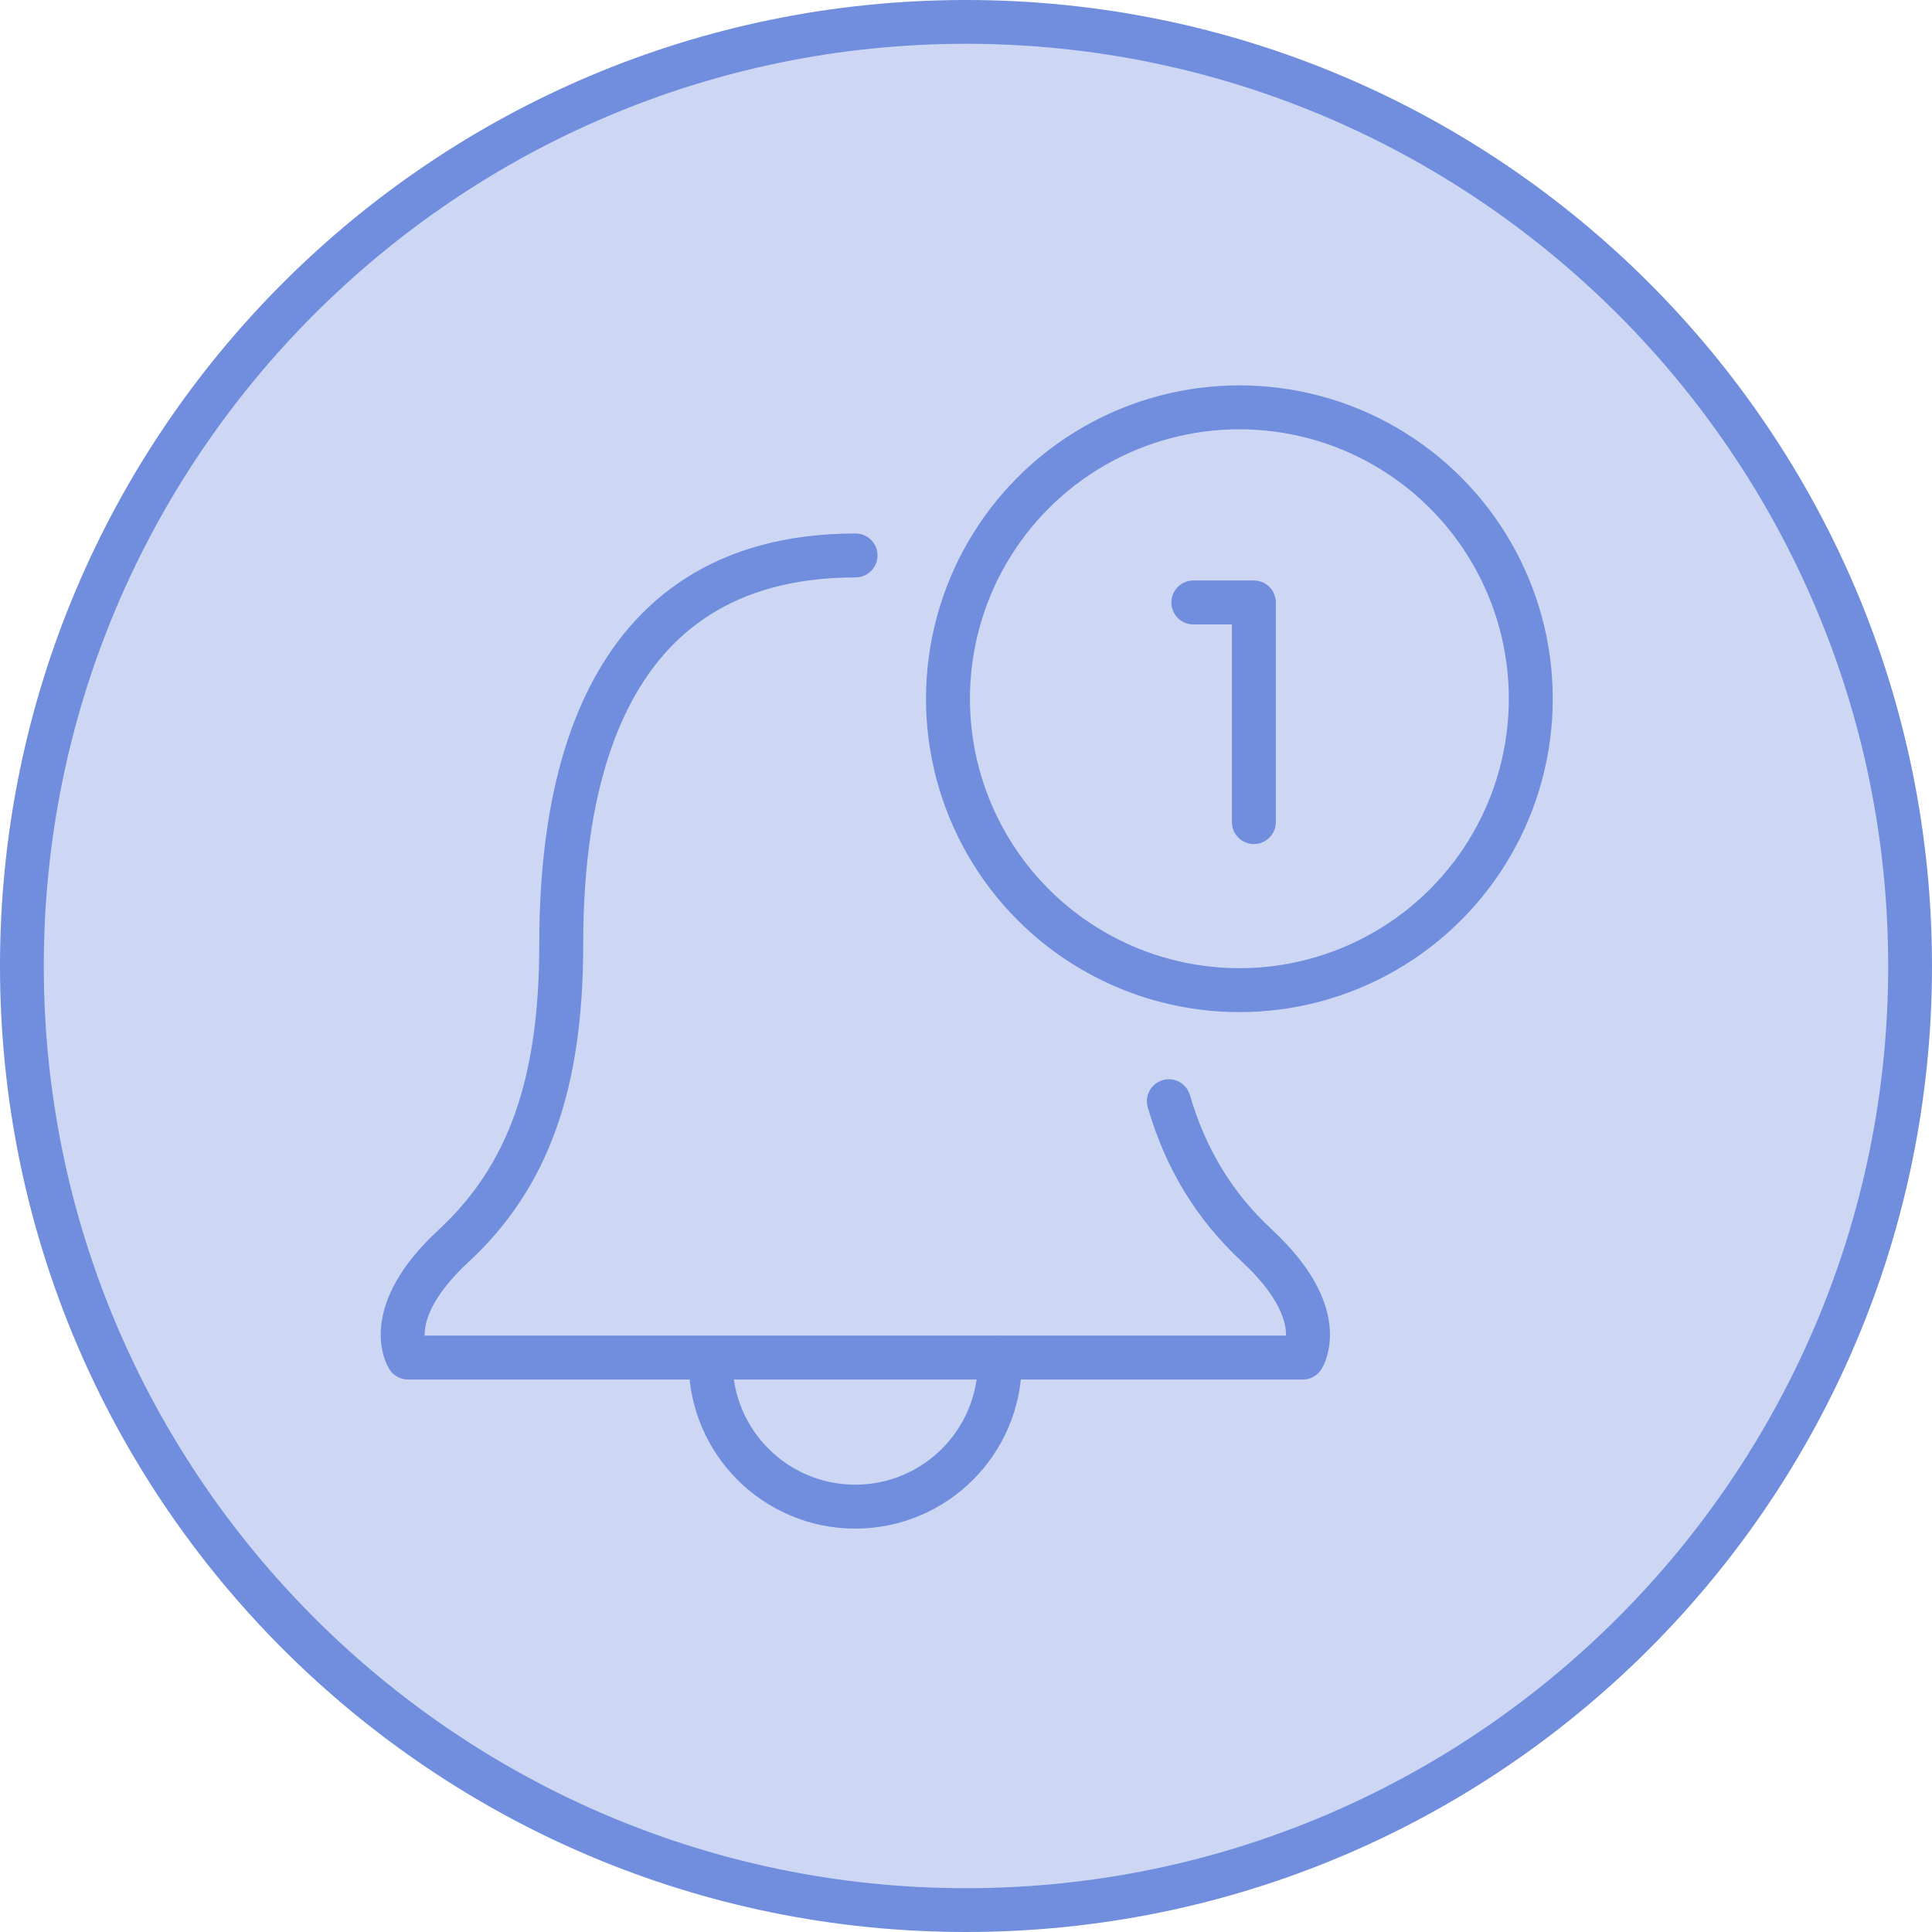
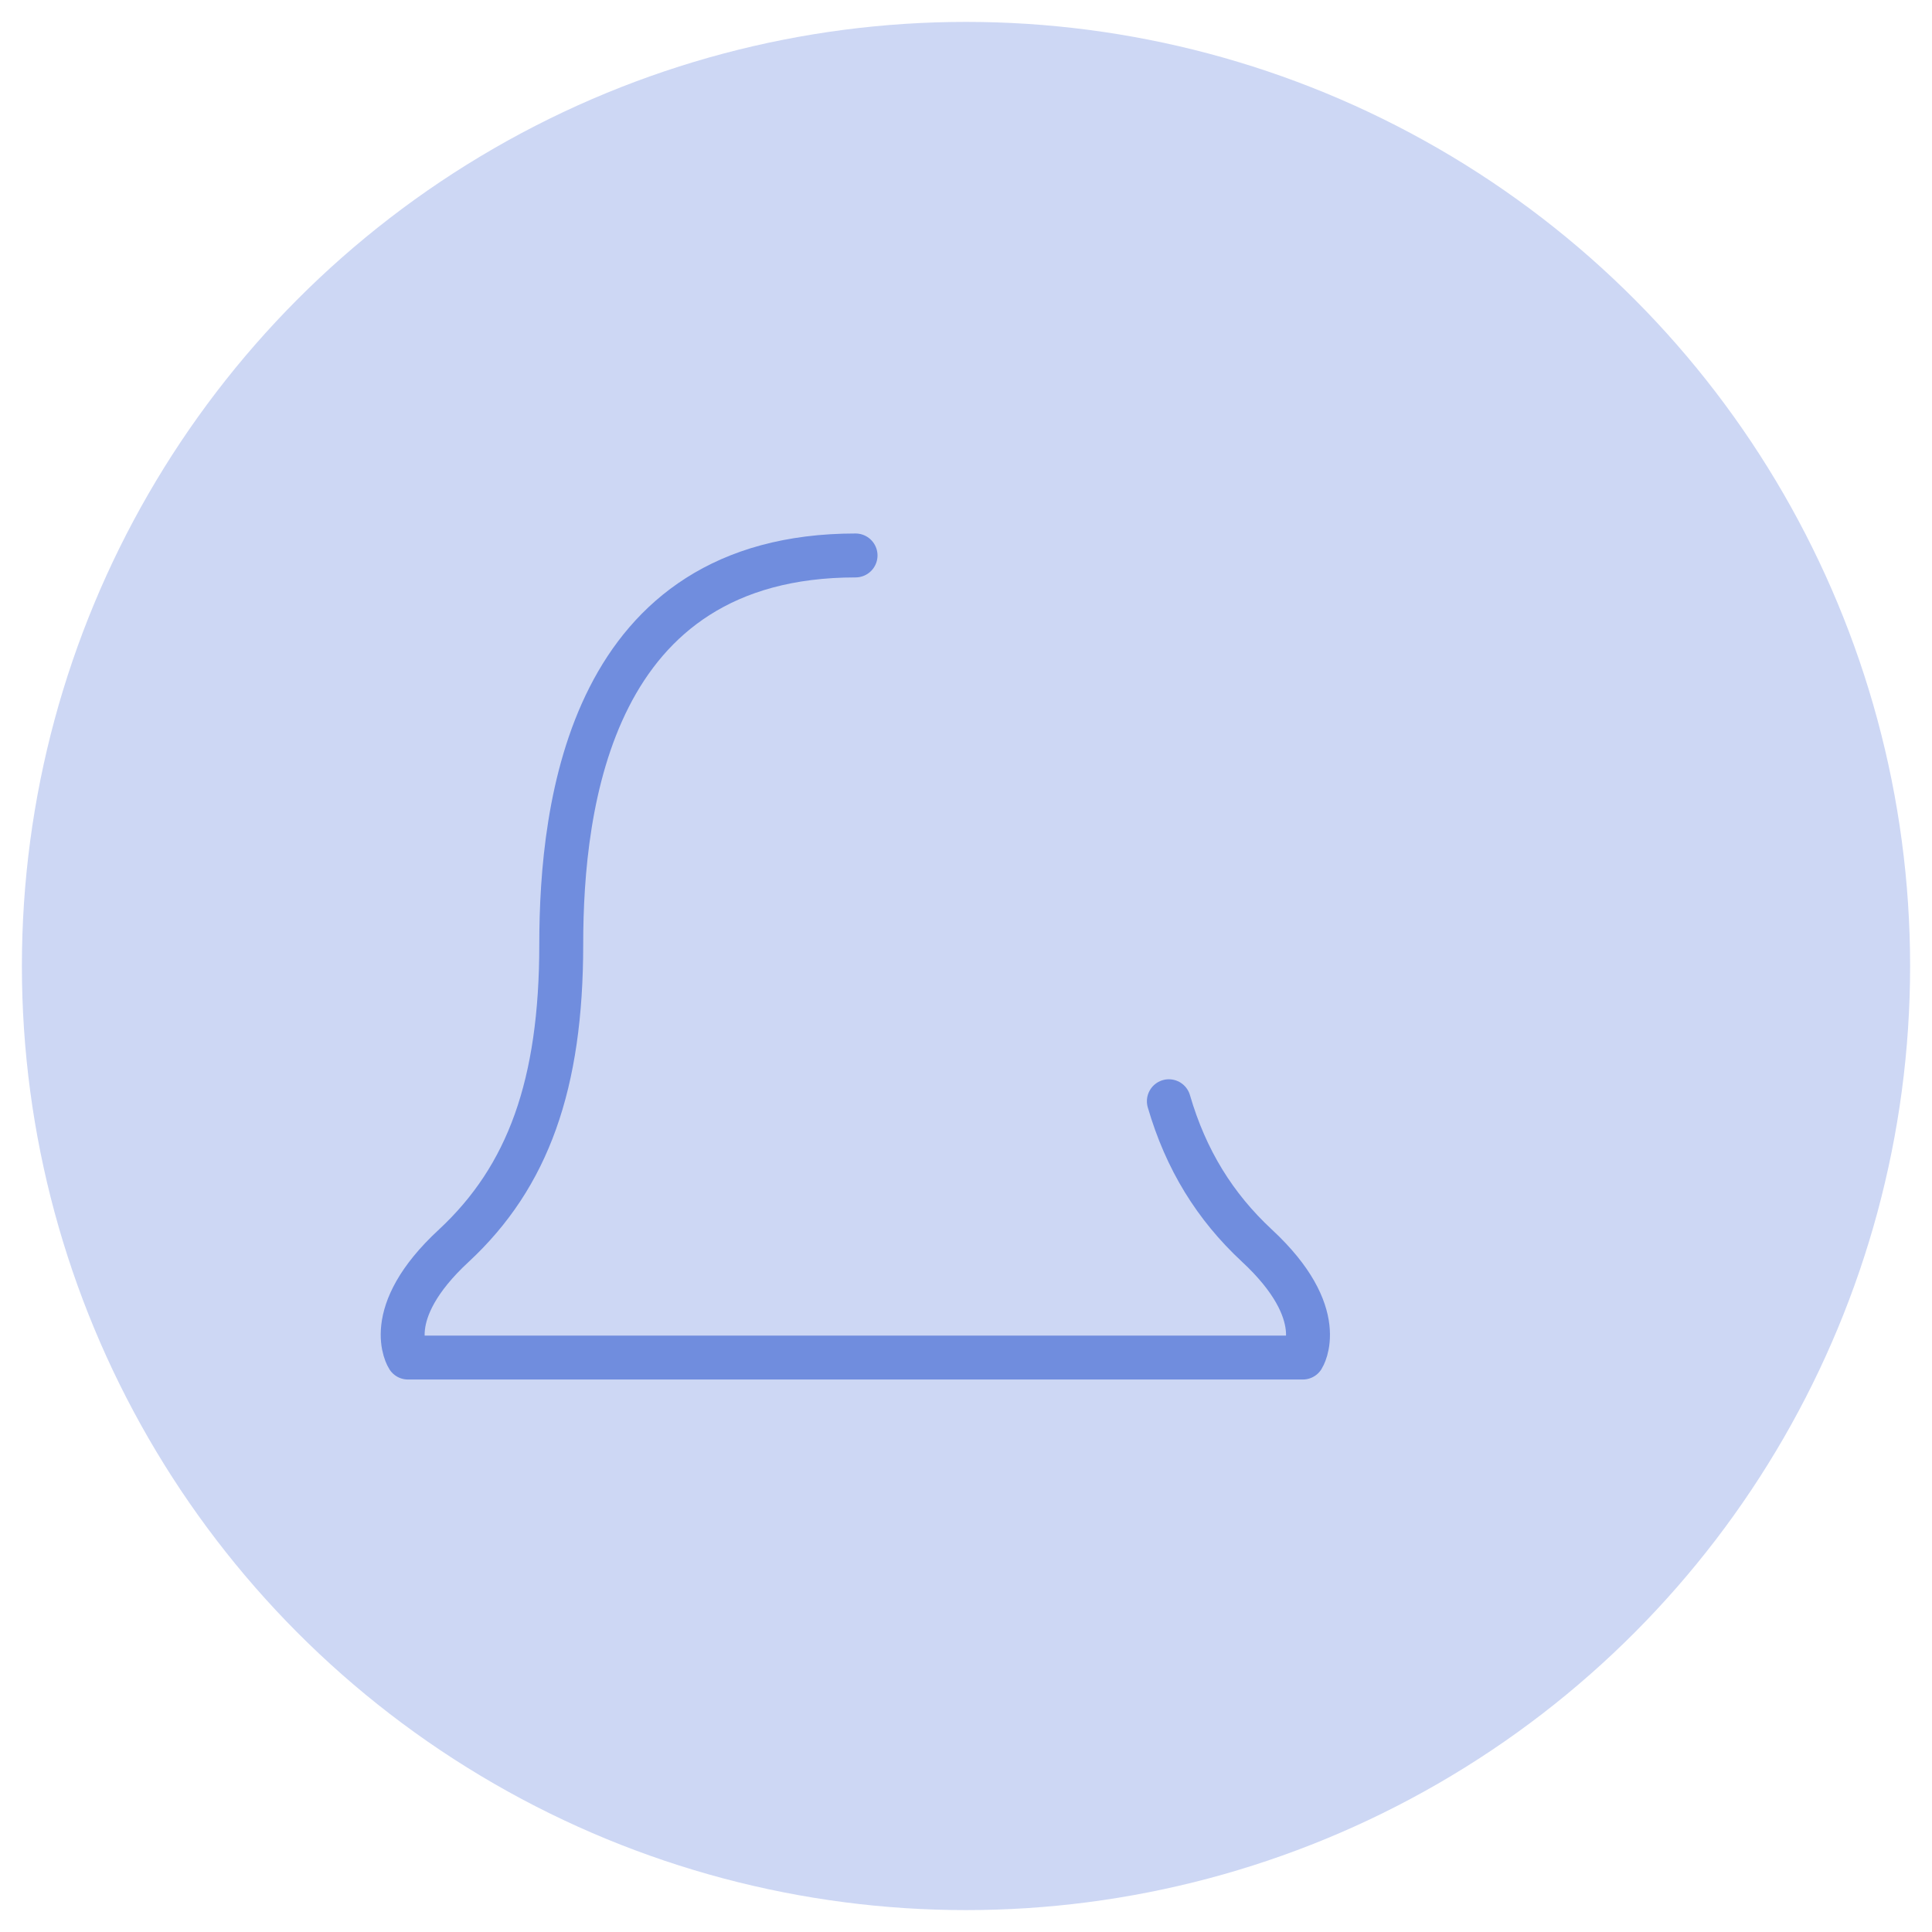
<svg xmlns="http://www.w3.org/2000/svg" id="Layer_1" x="0px" y="0px" viewBox="0 0 60 60" style="enable-background:new 0 0 60 60;" xml:space="preserve">
  <style type="text/css">	.st0{fill:#FFF5D6;}	.st1{fill:#FFD762;}	.st2{fill:#CDD7F4;}	.st3{fill:#708DDE;}	.st4{fill:none;stroke:#708DDE;stroke-width:1.364;stroke-linecap:round;stroke-linejoin:round;}	.st5{fill:#DEF7E8;}	.st6{fill:#70DD9C;}	.st7{fill:none;stroke:#70DD9C;stroke-width:1.493;stroke-linecap:round;stroke-linejoin:round;}	.st8{fill:#FF8662;}	.st9{fill:#FFEFEB;}	.st10{fill:none;stroke:#FF8662;stroke-width:1.585;stroke-linecap:round;stroke-linejoin:round;stroke-miterlimit:10;}	.st11{fill:none;}	.st12{fill:none;stroke:#708DDE;stroke-width:1.5;stroke-linecap:round;stroke-linejoin:round;}	.st13{fill:#E1E4EC;}	.st14{fill:#595E73;}	.st15{fill:none;stroke:#595E73;stroke-width:1.585;stroke-linecap:round;stroke-linejoin:round;stroke-miterlimit:10;}	.st16{fill:none;stroke:#70DD9C;stroke-width:1.5;stroke-linecap:round;stroke-linejoin:round;}	.st17{clip-path:url(#SVGID_00000156579196468671007660000017717942552894232458_);}	.st18{fill:none;stroke:#FFD762;stroke-width:1.5;stroke-linecap:round;stroke-linejoin:round;}	.st19{clip-path:url(#SVGID_00000124149562225819434930000005528507511777310111_);}	.st20{fill:none;stroke:#FFD762;stroke-width:1.422;stroke-miterlimit:10;}	.st21{fill:none;stroke:#FFD762;stroke-width:1.422;stroke-linecap:round;stroke-linejoin:round;}	.st22{fill:none;stroke:#FFD762;stroke-width:1.413;stroke-linecap:round;stroke-linejoin:round;}	.st23{fill:none;stroke:#708DDE;stroke-width:1.355;stroke-linecap:round;stroke-linejoin:round;}	.st24{fill:none;stroke:#708DDE;stroke-width:1.367;stroke-miterlimit:10;}	.st25{fill:none;stroke:#708DDE;stroke-width:1.367;stroke-linecap:round;stroke-linejoin:round;}	.st26{fill:none;stroke:#FFD762;stroke-width:1.447;stroke-linecap:round;stroke-linejoin:round;}	.st27{fill:none;stroke:#70DD9C;stroke-width:1.423;stroke-linecap:round;stroke-linejoin:round;}	.st28{fill:#606060;}	.st29{fill:none;stroke:#FFD762;stroke-width:1.585;stroke-linecap:round;stroke-linejoin:round;stroke-miterlimit:10;}	.st30{fill:#70DD9C;stroke:#70DD9C;stroke-width:0.497;stroke-miterlimit:10;}</style>
  <g>
    <g id="Ellipse_148_00000158021002576088387390000011374581296586100136_">
      <circle class="st2" cx="30" cy="30" r="29.32" />
      <g>
-         <path class="st3" d="M30,1.36c15.79,0,28.64,12.85,28.64,28.64S45.79,58.64,30,58.64S1.36,45.79,1.36,30S14.21,1.36,30,1.36     M30,0C13.43,0,0,13.43,0,30s13.43,30,30,30s30-13.43,30-30S46.57,0,30,0L30,0z" />
-       </g>
+         </g>
    </g>
    <path class="st4" d="M36.3,34.2c0.53,1.82,1.43,3.27,2.73,4.48c2.3,2.13,1.43,3.48,1.43,3.48H12.67c0,0-0.88-1.35,1.43-3.48  c2.3-2.14,3.33-5,3.33-9.35c0-4.37,0.92-12.08,9.14-12.08" />
-     <path class="st4" d="M31.04,42.17c0.01,0.04,0.01,0.09,0.01,0.13c0,2.48-2.01,4.49-4.49,4.49s-4.49-2.01-4.49-4.49  c0-0.04,0-0.09,0.01-0.13" />
-     <circle class="st4" cx="38.49" cy="21.7" r="9.05" />
-     <polyline class="st4" points="37.06,18.71 38.94,18.71 38.94,25.53  " />
  </g>
</svg>